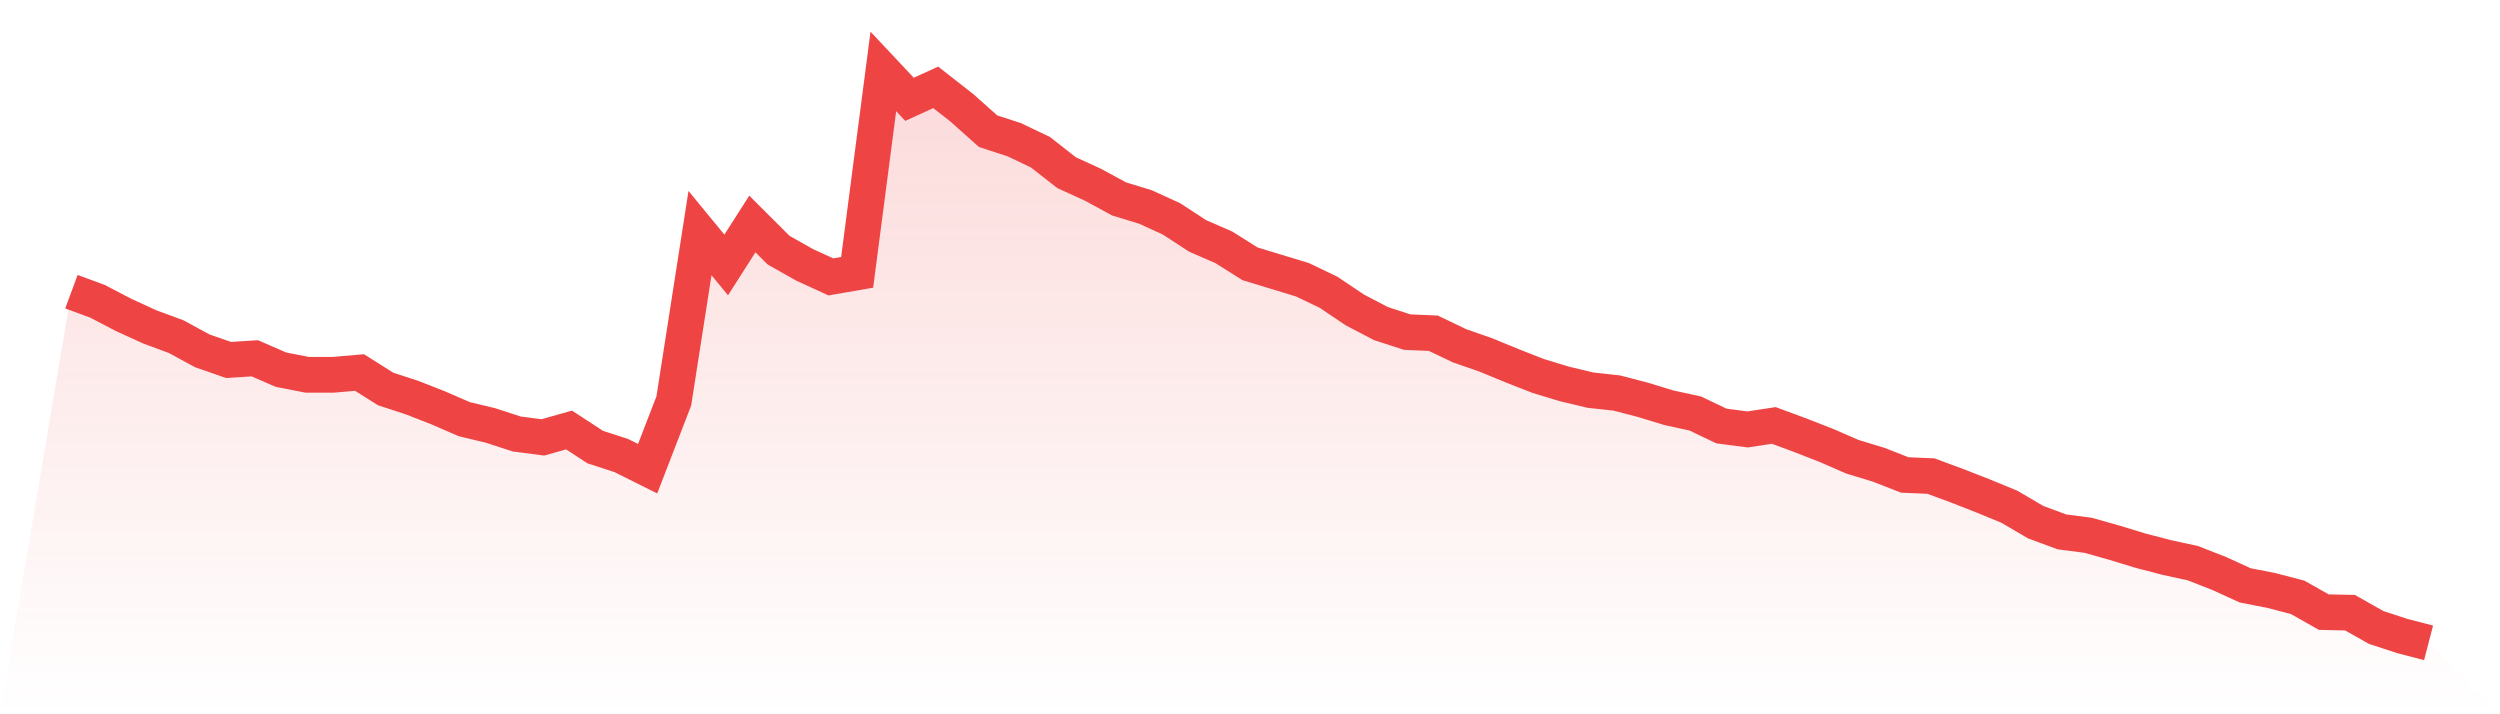
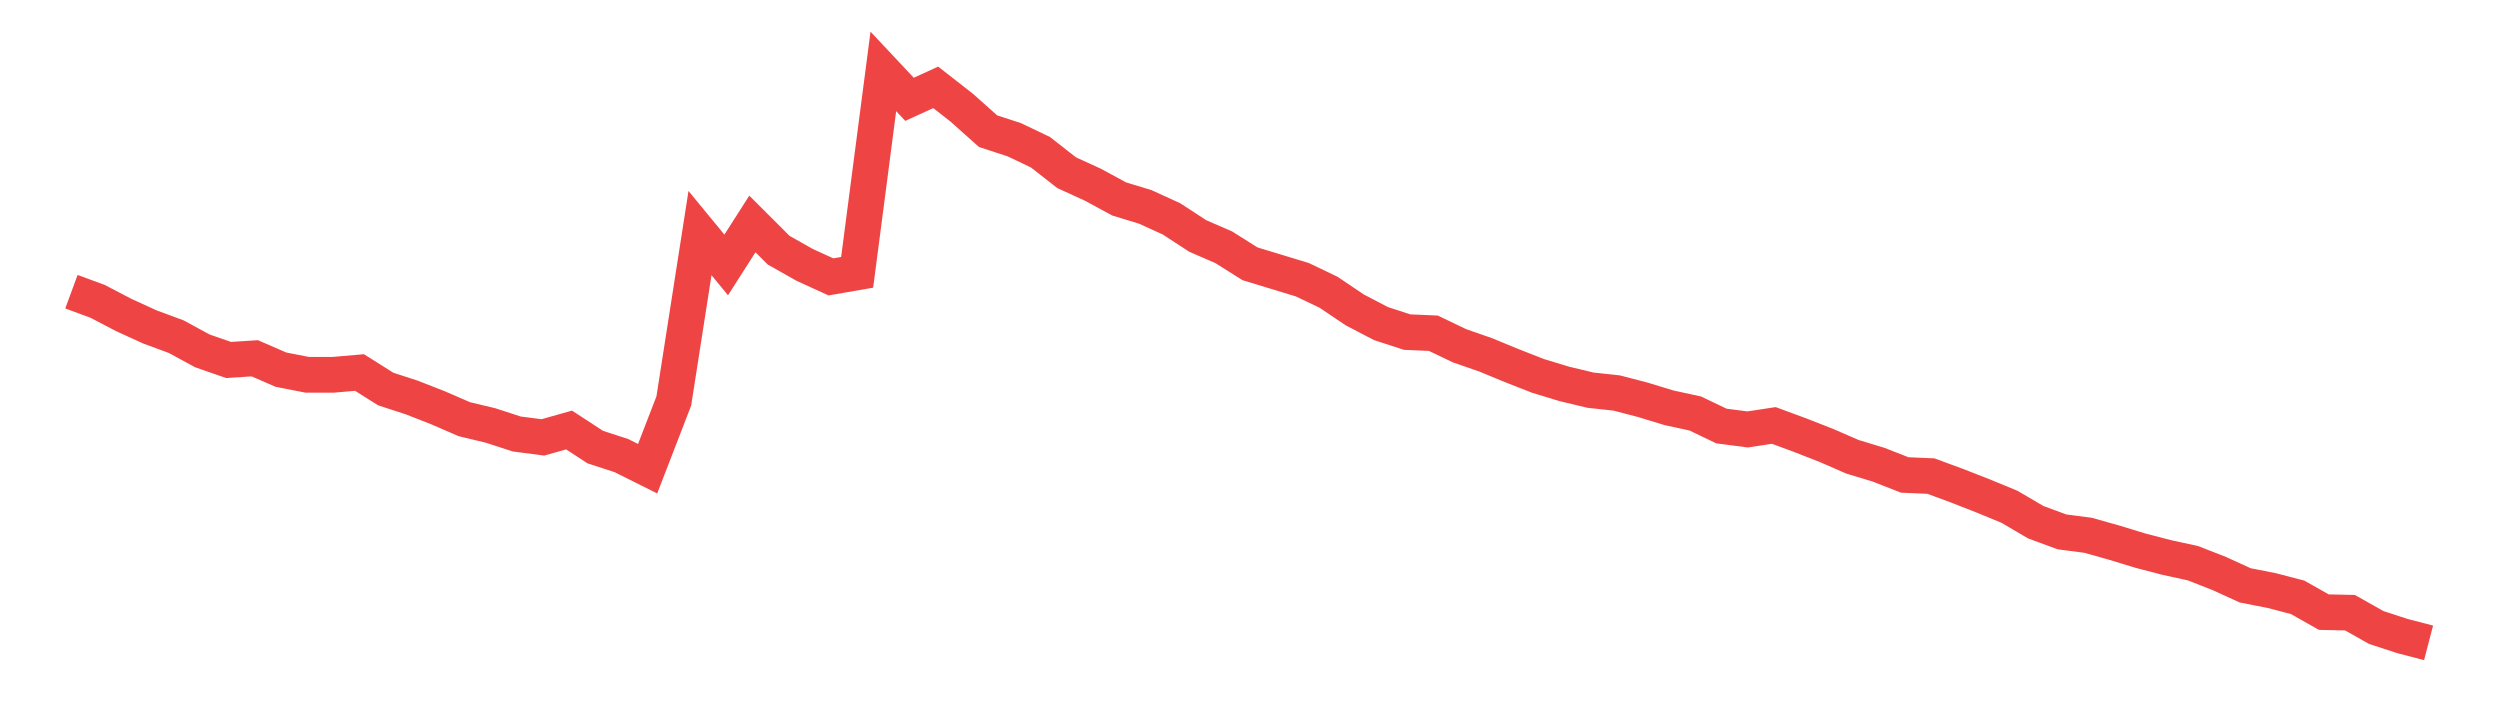
<svg xmlns="http://www.w3.org/2000/svg" viewBox="0 0 140 40">
  <defs>
    <linearGradient id="gradient" x1="0" x2="0" y1="0" y2="1">
      <stop offset="0%" stop-color="#ef4444" stop-opacity="0.2" />
      <stop offset="100%" stop-color="#ef4444" stop-opacity="0" />
    </linearGradient>
  </defs>
-   <path d="M4,16.335 L4,16.335 L5.467,16.876 L6.933,17.641 L8.4,18.311 L9.867,18.853 L11.333,19.649 L12.8,20.159 L14.267,20.064 L15.733,20.701 L17.2,20.988 L18.667,20.988 L20.133,20.861 L21.6,21.785 L23.067,22.263 L24.533,22.837 L26,23.474 L27.467,23.825 L28.933,24.303 L30.4,24.494 L31.867,24.08 L33.333,25.036 L34.8,25.514 L36.267,26.247 L37.733,22.454 L39.2,13.052 L40.667,14.837 L42.133,12.542 L43.6,14.008 L45.067,14.837 L46.533,15.506 L48,15.251 L49.467,4 L50.933,5.562 L52.4,4.892 L53.867,6.04 L55.333,7.347 L56.8,7.825 L58.267,8.526 L59.733,9.673 L61.2,10.343 L62.667,11.139 L64.133,11.586 L65.6,12.255 L67.067,13.211 L68.533,13.849 L70,14.773 L71.467,15.219 L72.933,15.665 L74.4,16.367 L75.867,17.355 L77.333,18.12 L78.8,18.598 L80.267,18.661 L81.733,19.363 L83.2,19.873 L84.667,20.478 L86.133,21.052 L87.6,21.498 L89.067,21.849 L90.533,22.008 L92,22.39 L93.467,22.837 L94.933,23.155 L96.4,23.857 L97.867,24.048 L99.333,23.825 L100.8,24.367 L102.267,24.94 L103.733,25.578 L105.2,26.024 L106.667,26.598 L108.133,26.661 L109.6,27.203 L111.067,27.777 L112.533,28.382 L114,29.243 L115.467,29.785 L116.933,29.976 L118.4,30.39 L119.867,30.837 L121.333,31.219 L122.8,31.538 L124.267,32.112 L125.733,32.781 L127.2,33.068 L128.667,33.45 L130.133,34.279 L131.6,34.311 L133.067,35.139 L134.533,35.618 L136,36 L140,40 L0,40 z" fill="url(#gradient)" />
  <path d="M4,16.335 L4,16.335 L5.467,16.876 L6.933,17.641 L8.4,18.311 L9.867,18.853 L11.333,19.649 L12.8,20.159 L14.267,20.064 L15.733,20.701 L17.2,20.988 L18.667,20.988 L20.133,20.861 L21.6,21.785 L23.067,22.263 L24.533,22.837 L26,23.474 L27.467,23.825 L28.933,24.303 L30.4,24.494 L31.867,24.08 L33.333,25.036 L34.8,25.514 L36.267,26.247 L37.733,22.454 L39.2,13.052 L40.667,14.837 L42.133,12.542 L43.6,14.008 L45.067,14.837 L46.533,15.506 L48,15.251 L49.467,4 L50.933,5.562 L52.4,4.892 L53.867,6.04 L55.333,7.347 L56.8,7.825 L58.267,8.526 L59.733,9.673 L61.2,10.343 L62.667,11.139 L64.133,11.586 L65.6,12.255 L67.067,13.211 L68.533,13.849 L70,14.773 L71.467,15.219 L72.933,15.665 L74.4,16.367 L75.867,17.355 L77.333,18.12 L78.8,18.598 L80.267,18.661 L81.733,19.363 L83.2,19.873 L84.667,20.478 L86.133,21.052 L87.6,21.498 L89.067,21.849 L90.533,22.008 L92,22.39 L93.467,22.837 L94.933,23.155 L96.4,23.857 L97.867,24.048 L99.333,23.825 L100.8,24.367 L102.267,24.94 L103.733,25.578 L105.2,26.024 L106.667,26.598 L108.133,26.661 L109.6,27.203 L111.067,27.777 L112.533,28.382 L114,29.243 L115.467,29.785 L116.933,29.976 L118.4,30.39 L119.867,30.837 L121.333,31.219 L122.8,31.538 L124.267,32.112 L125.733,32.781 L127.2,33.068 L128.667,33.45 L130.133,34.279 L131.6,34.311 L133.067,35.139 L134.533,35.618 L136,36" fill="none" stroke="#ef4444" stroke-width="2" />
</svg>